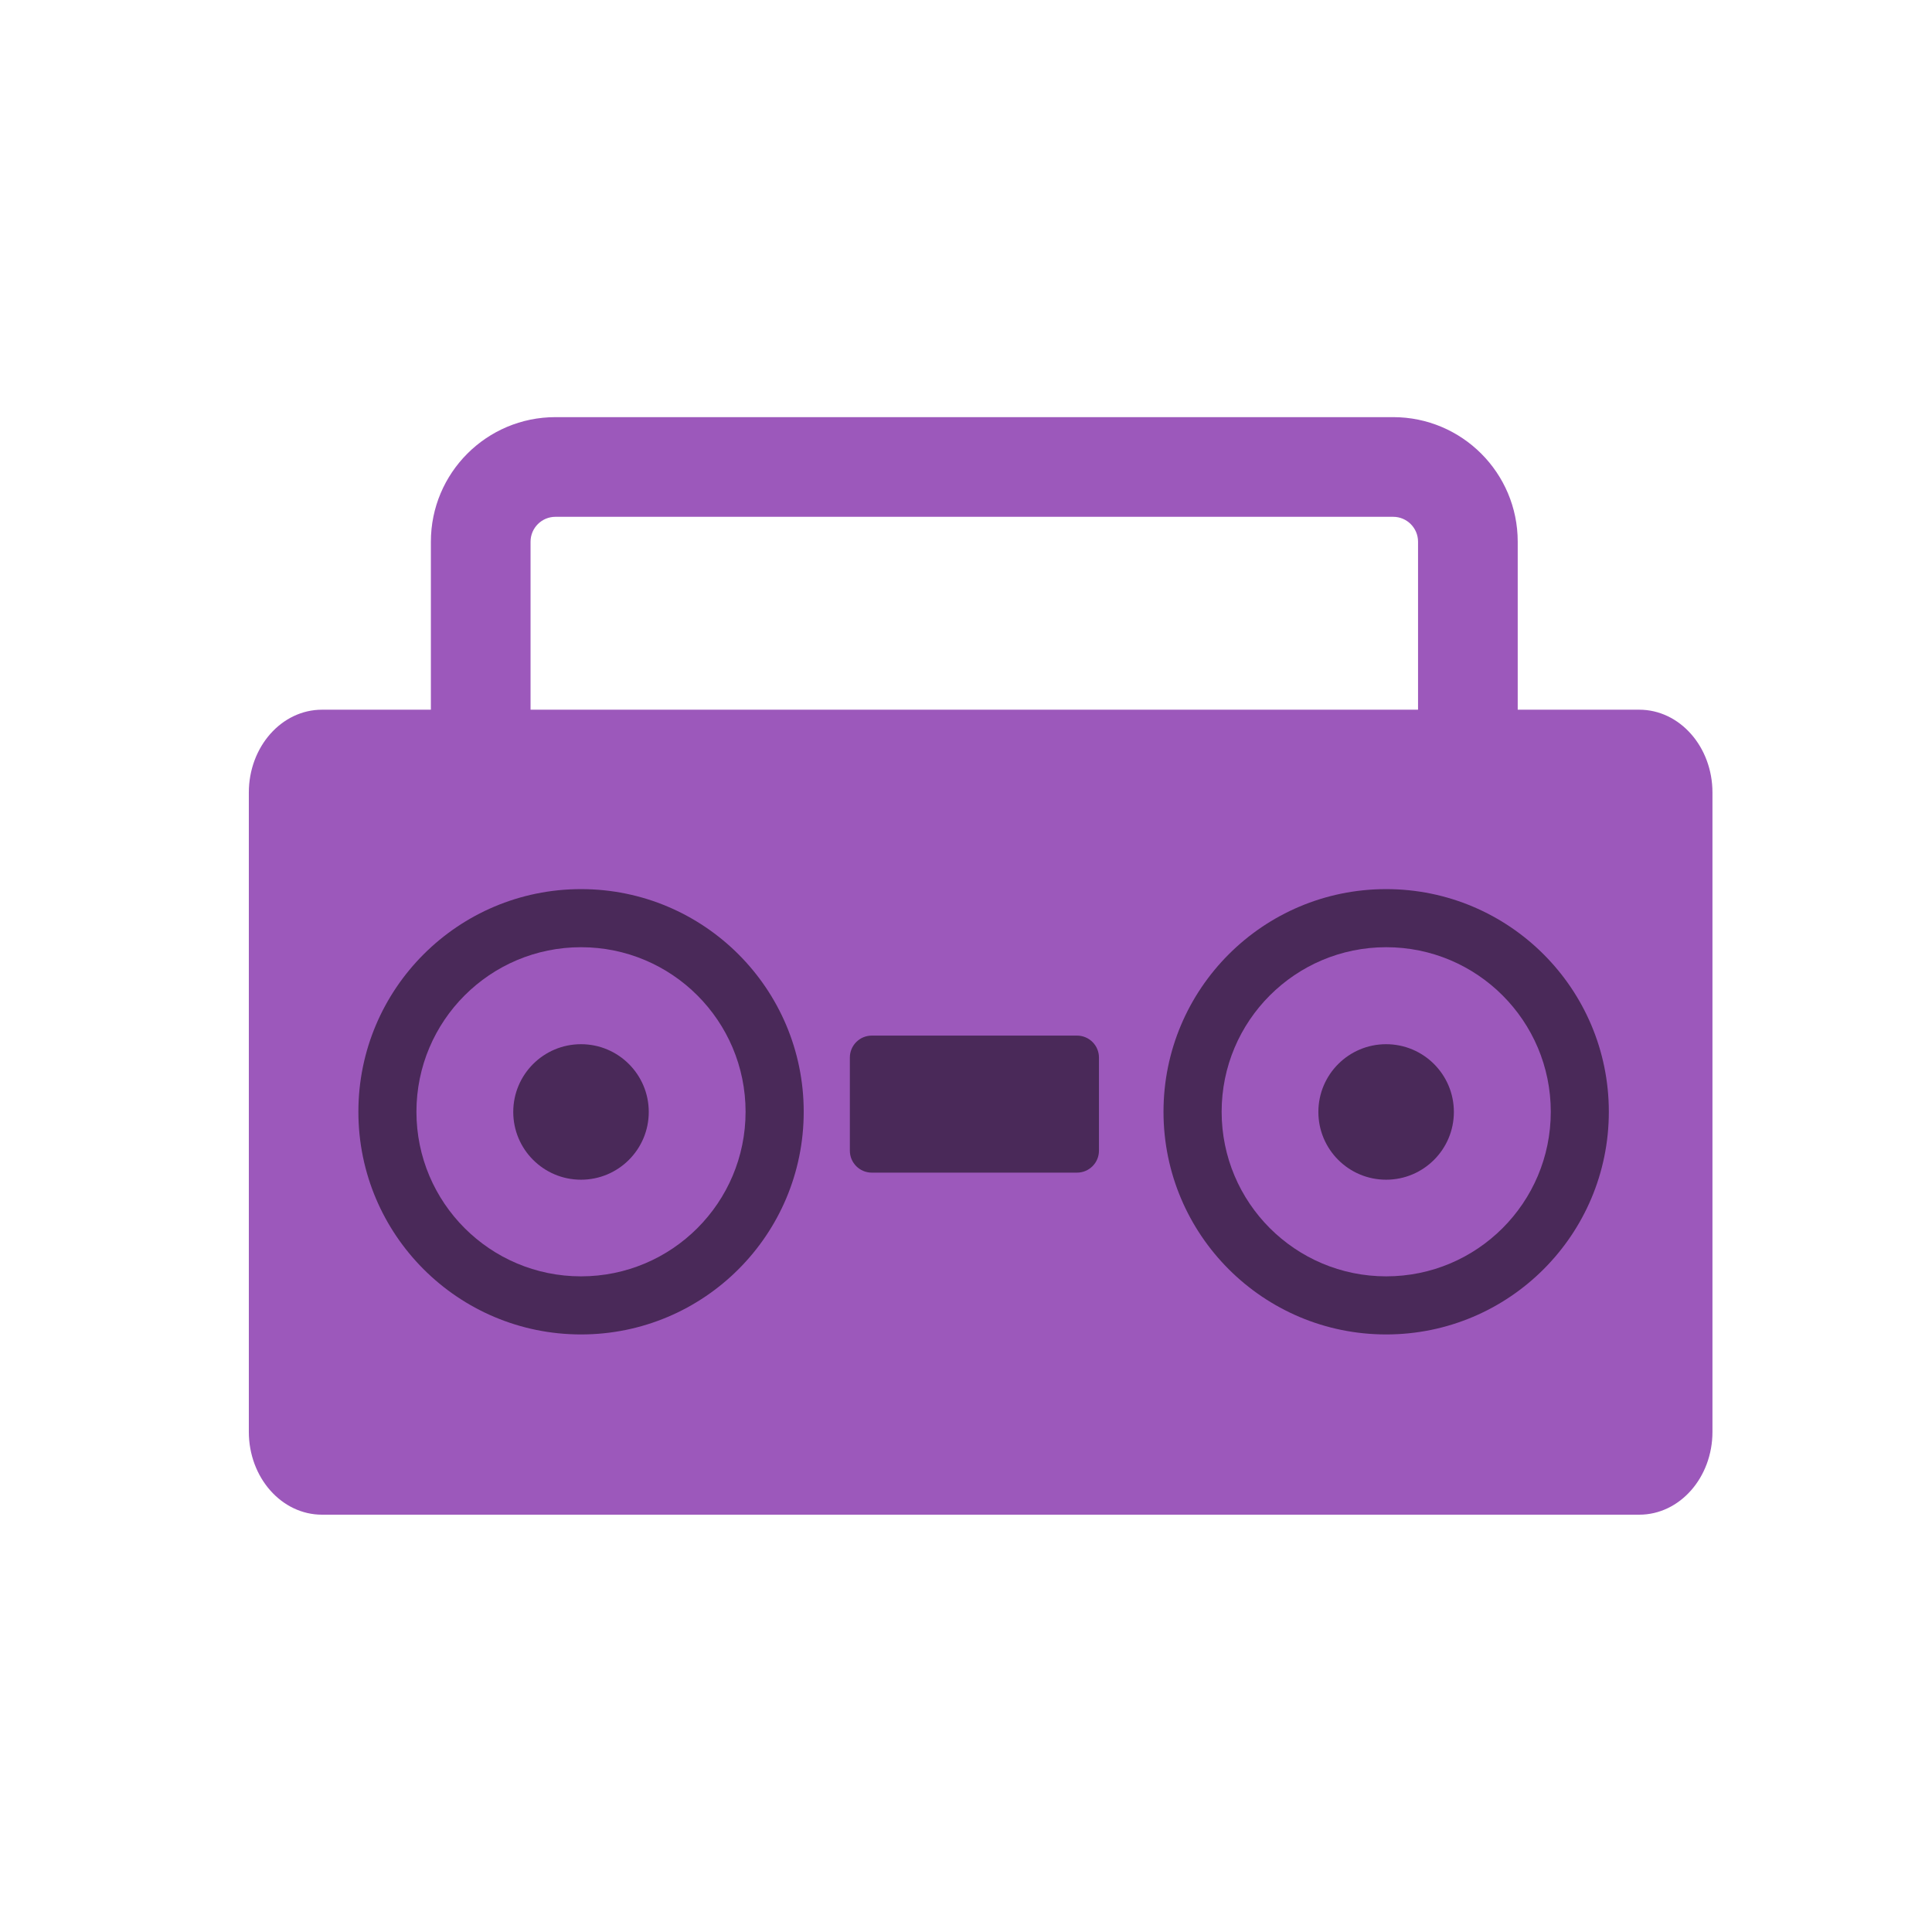
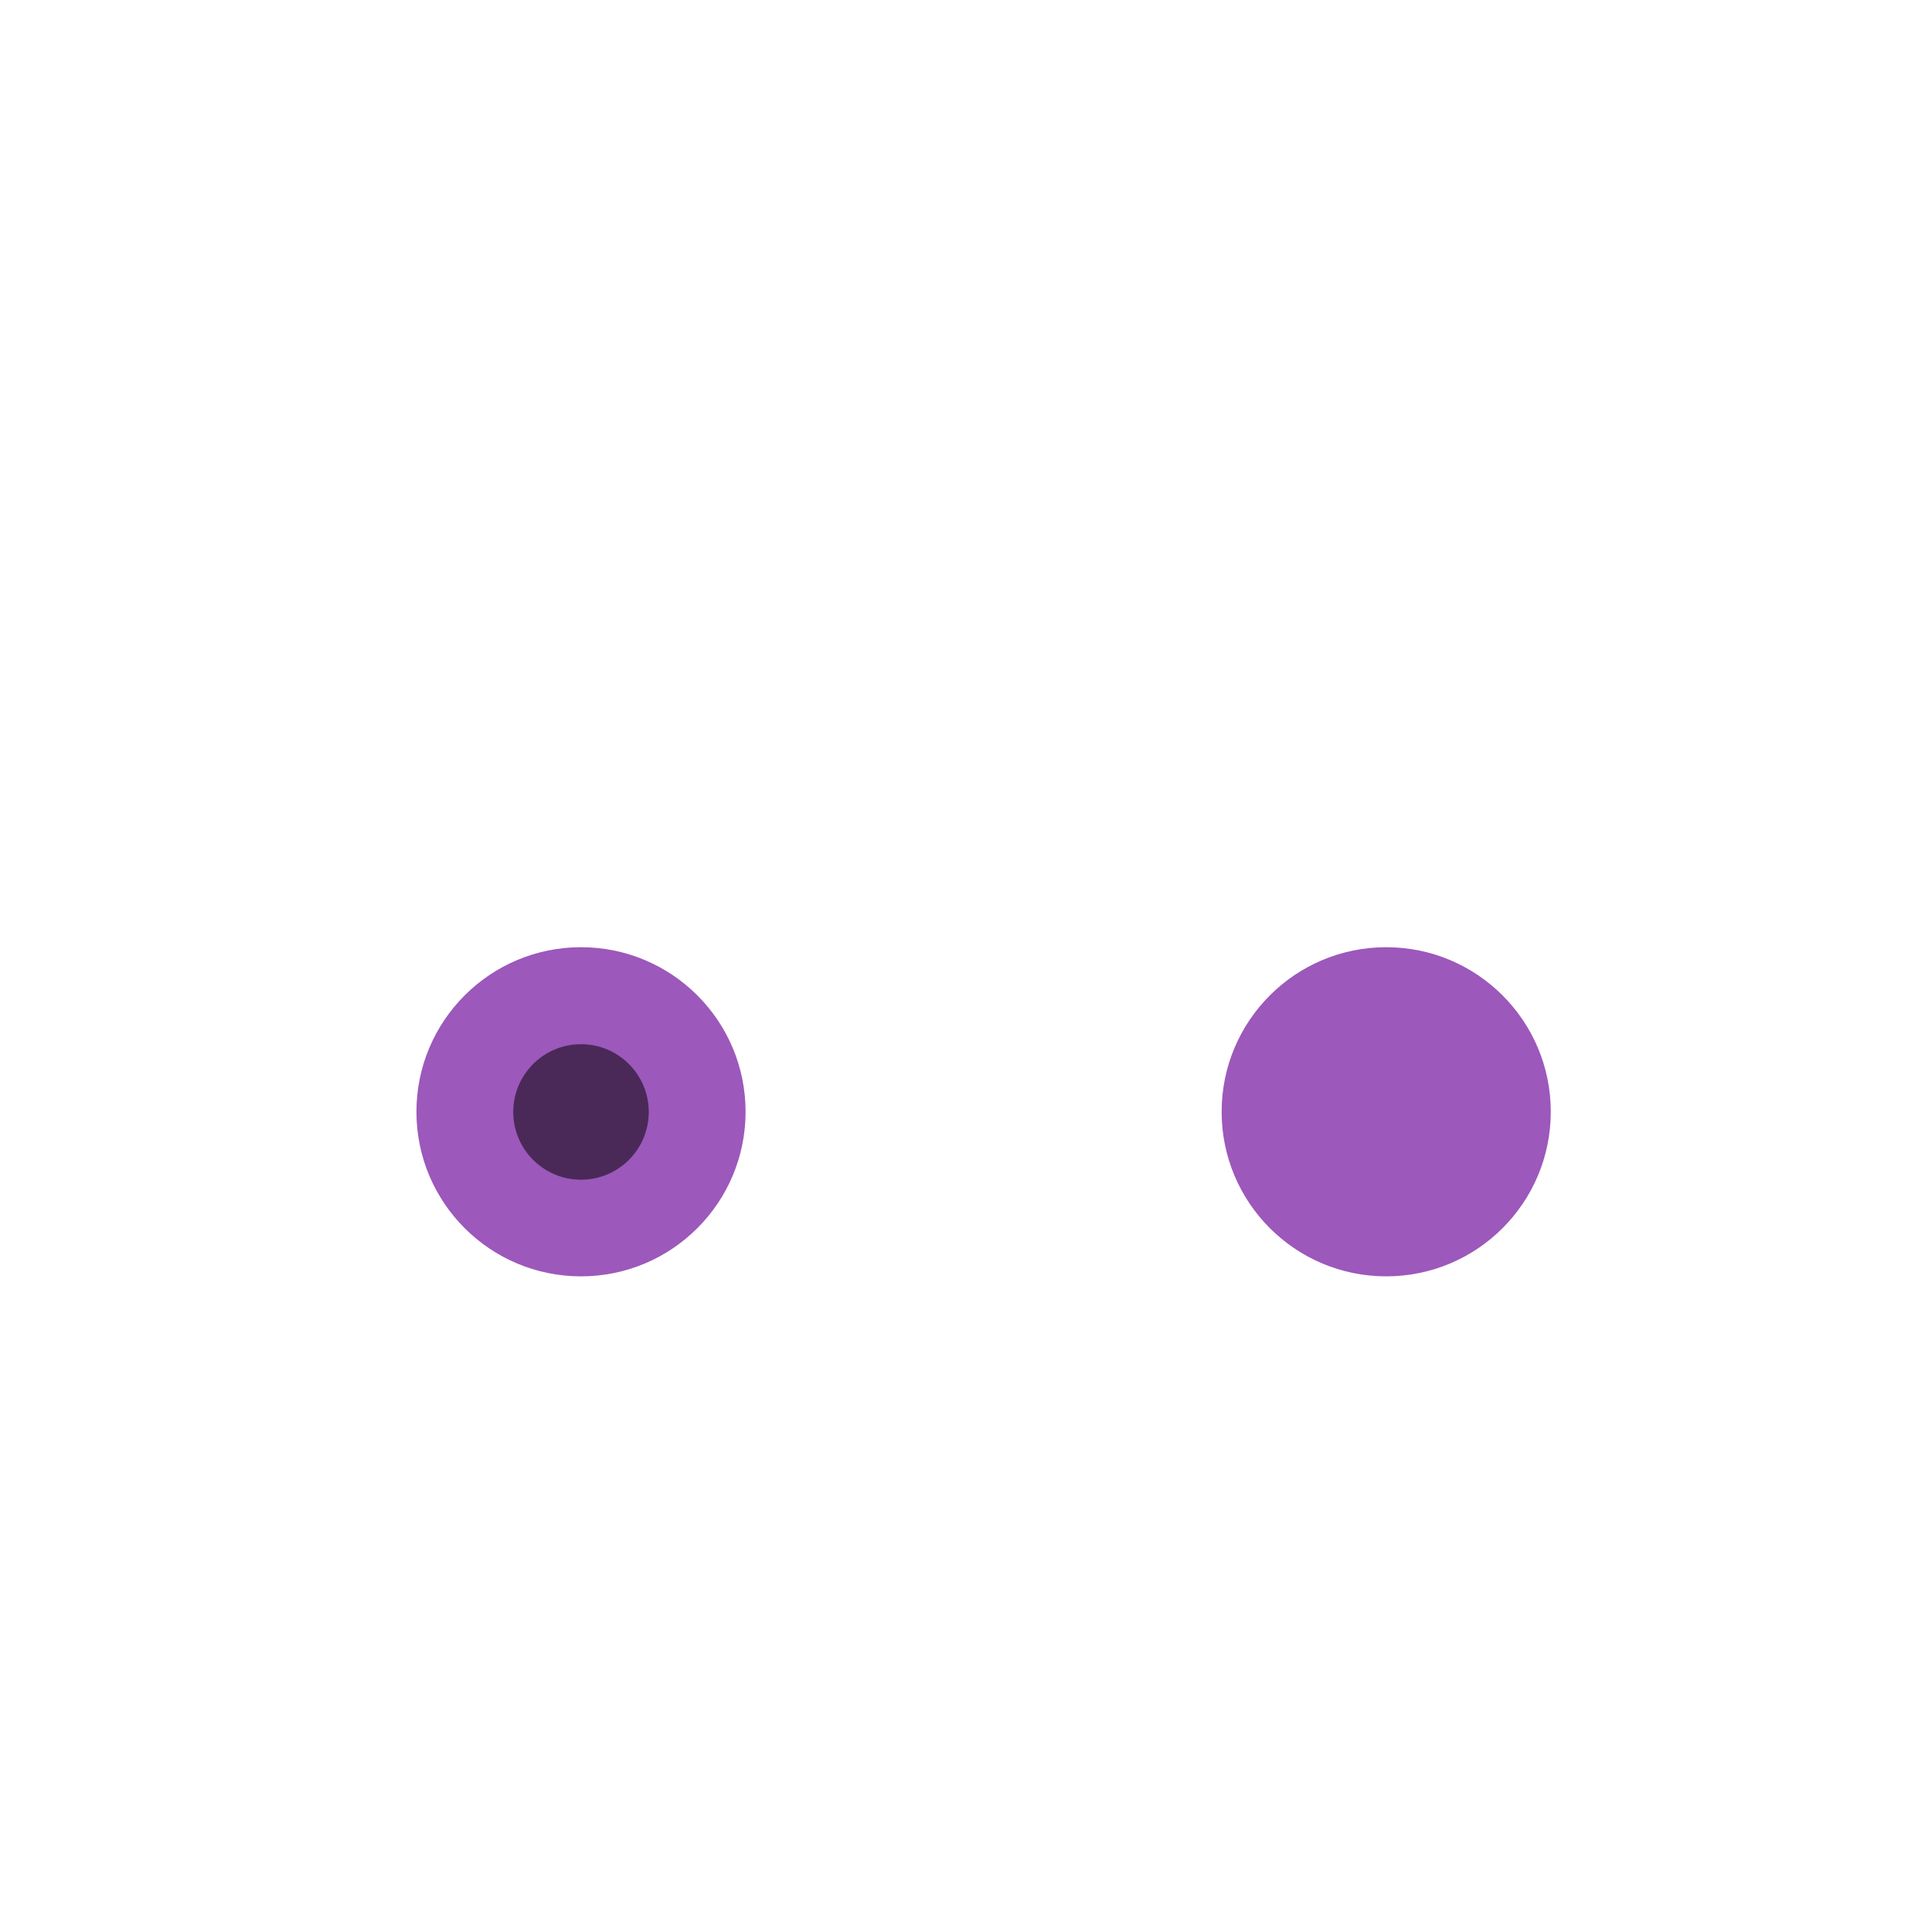
<svg xmlns="http://www.w3.org/2000/svg" width="44" height="44" viewBox="0 0 44 44" fill="none">
-   <path fill-rule="evenodd" clip-rule="evenodd" d="M12.083 12.337C12.083 12.024 12.337 11.77 12.65 11.77H31.728C32.041 11.77 32.295 12.024 32.295 12.337V16.163H12.083V12.337ZM9.813 16.163V12.337C9.813 10.77 11.083 9.5 12.65 9.5H31.728C33.295 9.5 34.565 10.77 34.565 12.337V16.163H37.333C38.254 16.163 39 17.008 39 18.05V32.609C39 33.651 38.254 34.496 37.333 34.496H7.333C6.413 34.496 5.667 33.651 5.667 32.609V18.05C5.667 17.008 6.413 16.163 7.333 16.163H9.813Z" fill="#9C58BB" />
  <g filter="url(#filter0_b_2856_66716)">
-     <circle cx="13.233" cy="25.32" r="5.071" fill="#4A2959" />
-   </g>
+     </g>
  <circle cx="13.232" cy="25.32" r="3.748" fill="#9C58BB" />
  <g filter="url(#filter1_b_2856_66716)">
    <circle cx="13.232" cy="25.324" r="1.543" fill="#4A2959" />
  </g>
  <g filter="url(#filter2_b_2856_66716)">
-     <circle cx="31.569" cy="25.32" r="5.071" fill="#4A2959" />
-   </g>
+     </g>
  <circle cx="31.57" cy="25.32" r="3.748" fill="#9C58BB" />
  <g filter="url(#filter3_b_2856_66716)">
-     <circle cx="31.568" cy="25.324" r="1.543" fill="#4A2959" />
-   </g>
+     </g>
  <g filter="url(#filter4_b_2856_66716)">
-     <path d="M19.355 24.085C19.355 23.809 19.578 23.585 19.855 23.585H24.528C24.804 23.585 25.028 23.809 25.028 24.085V26.206C25.028 26.482 24.804 26.706 24.528 26.706H19.855C19.578 26.706 19.355 26.482 19.355 26.206V24.085Z" fill="#4A2959" />
-   </g>
+     </g>
  <defs>
    <filter id="filter0_b_2856_66716" x="5.162" y="17.25" width="16.142" height="16.142" filterUnits="userSpaceOnUse" color-interpolation-filters="sRGB">
      <feFlood flood-opacity="0" result="BackgroundImageFix" />
      <feGaussianBlur in="BackgroundImageFix" stdDeviation="1.5" />
      <feComposite in2="SourceAlpha" operator="in" result="effect1_backgroundBlur_2856_66716" />
      <feBlend mode="normal" in="SourceGraphic" in2="effect1_backgroundBlur_2856_66716" result="shape" />
    </filter>
    <filter id="filter1_b_2856_66716" x="8.689" y="20.78" width="9.087" height="9.087" filterUnits="userSpaceOnUse" color-interpolation-filters="sRGB">
      <feFlood flood-opacity="0" result="BackgroundImageFix" />
      <feGaussianBlur in="BackgroundImageFix" stdDeviation="1.5" />
      <feComposite in2="SourceAlpha" operator="in" result="effect1_backgroundBlur_2856_66716" />
      <feBlend mode="normal" in="SourceGraphic" in2="effect1_backgroundBlur_2856_66716" result="shape" />
    </filter>
    <filter id="filter2_b_2856_66716" x="23.498" y="17.25" width="16.142" height="16.142" filterUnits="userSpaceOnUse" color-interpolation-filters="sRGB">
      <feFlood flood-opacity="0" result="BackgroundImageFix" />
      <feGaussianBlur in="BackgroundImageFix" stdDeviation="1.5" />
      <feComposite in2="SourceAlpha" operator="in" result="effect1_backgroundBlur_2856_66716" />
      <feBlend mode="normal" in="SourceGraphic" in2="effect1_backgroundBlur_2856_66716" result="shape" />
    </filter>
    <filter id="filter3_b_2856_66716" x="27.025" y="20.78" width="9.087" height="9.087" filterUnits="userSpaceOnUse" color-interpolation-filters="sRGB">
      <feFlood flood-opacity="0" result="BackgroundImageFix" />
      <feGaussianBlur in="BackgroundImageFix" stdDeviation="1.5" />
      <feComposite in2="SourceAlpha" operator="in" result="effect1_backgroundBlur_2856_66716" />
      <feBlend mode="normal" in="SourceGraphic" in2="effect1_backgroundBlur_2856_66716" result="shape" />
    </filter>
    <filter id="filter4_b_2856_66716" x="16.355" y="20.585" width="11.674" height="9.121" filterUnits="userSpaceOnUse" color-interpolation-filters="sRGB">
      <feFlood flood-opacity="0" result="BackgroundImageFix" />
      <feGaussianBlur in="BackgroundImageFix" stdDeviation="1.5" />
      <feComposite in2="SourceAlpha" operator="in" result="effect1_backgroundBlur_2856_66716" />
      <feBlend mode="normal" in="SourceGraphic" in2="effect1_backgroundBlur_2856_66716" result="shape" />
    </filter>
  </defs>
</svg>